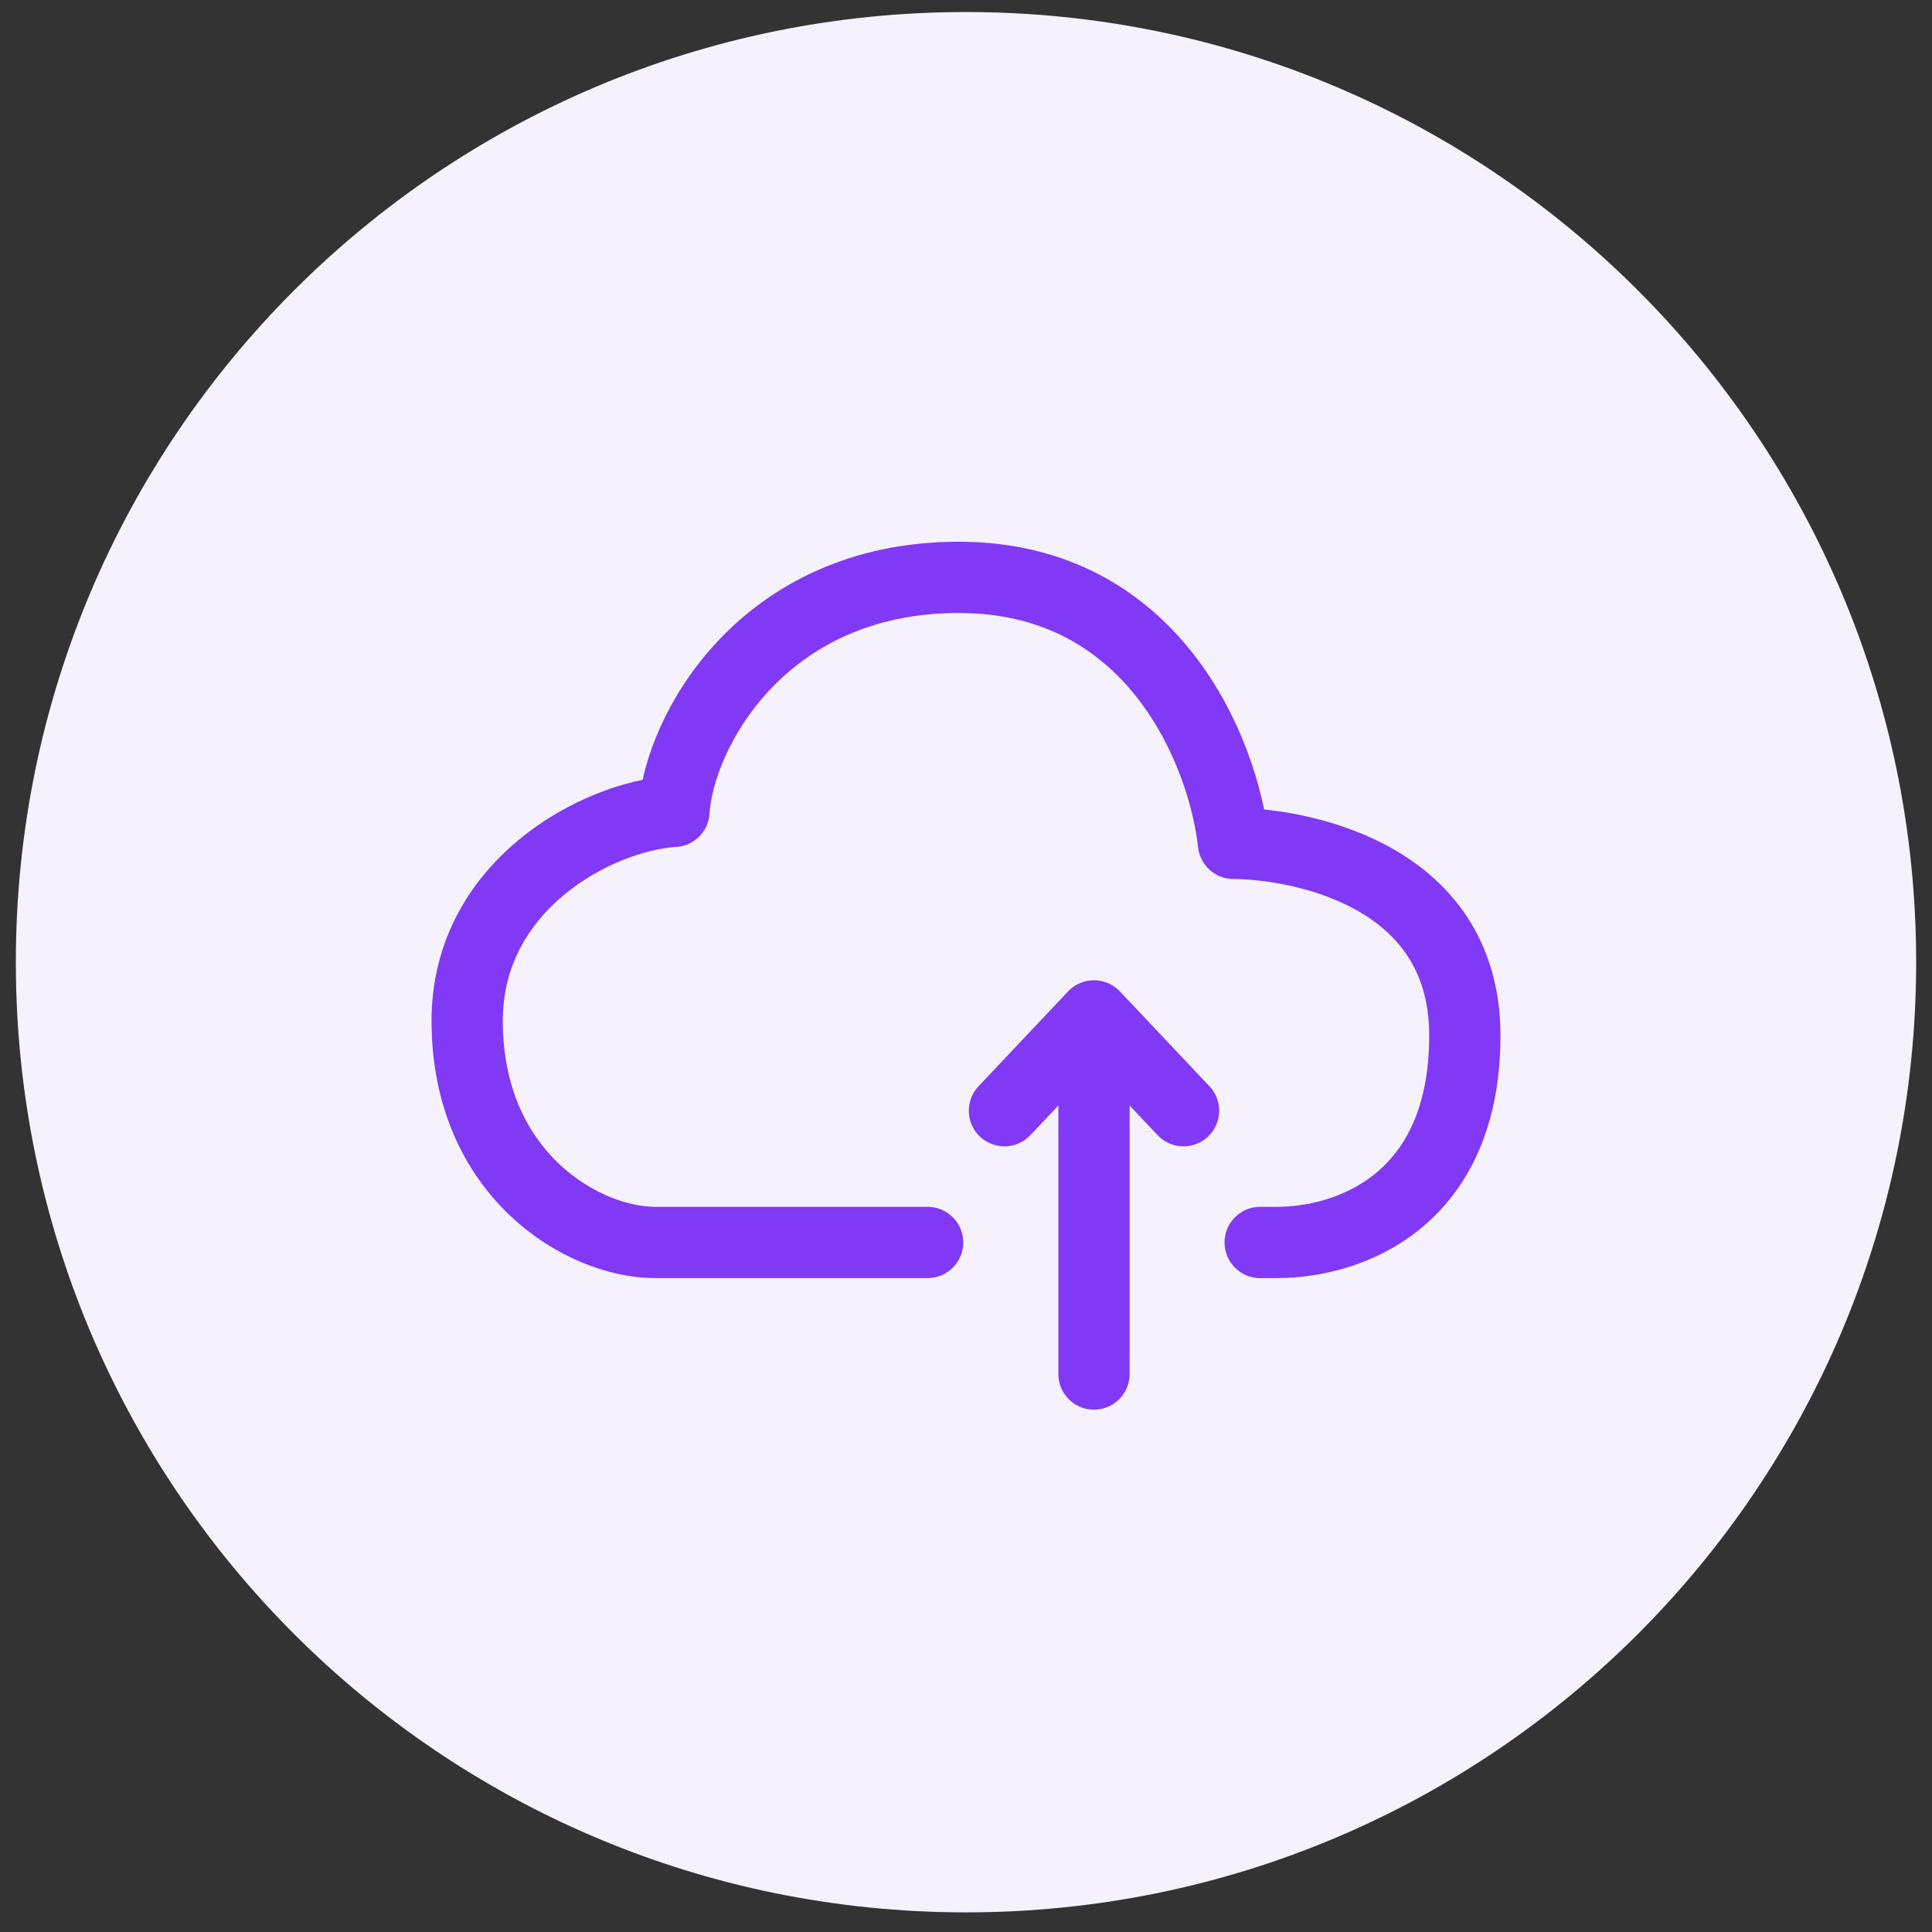
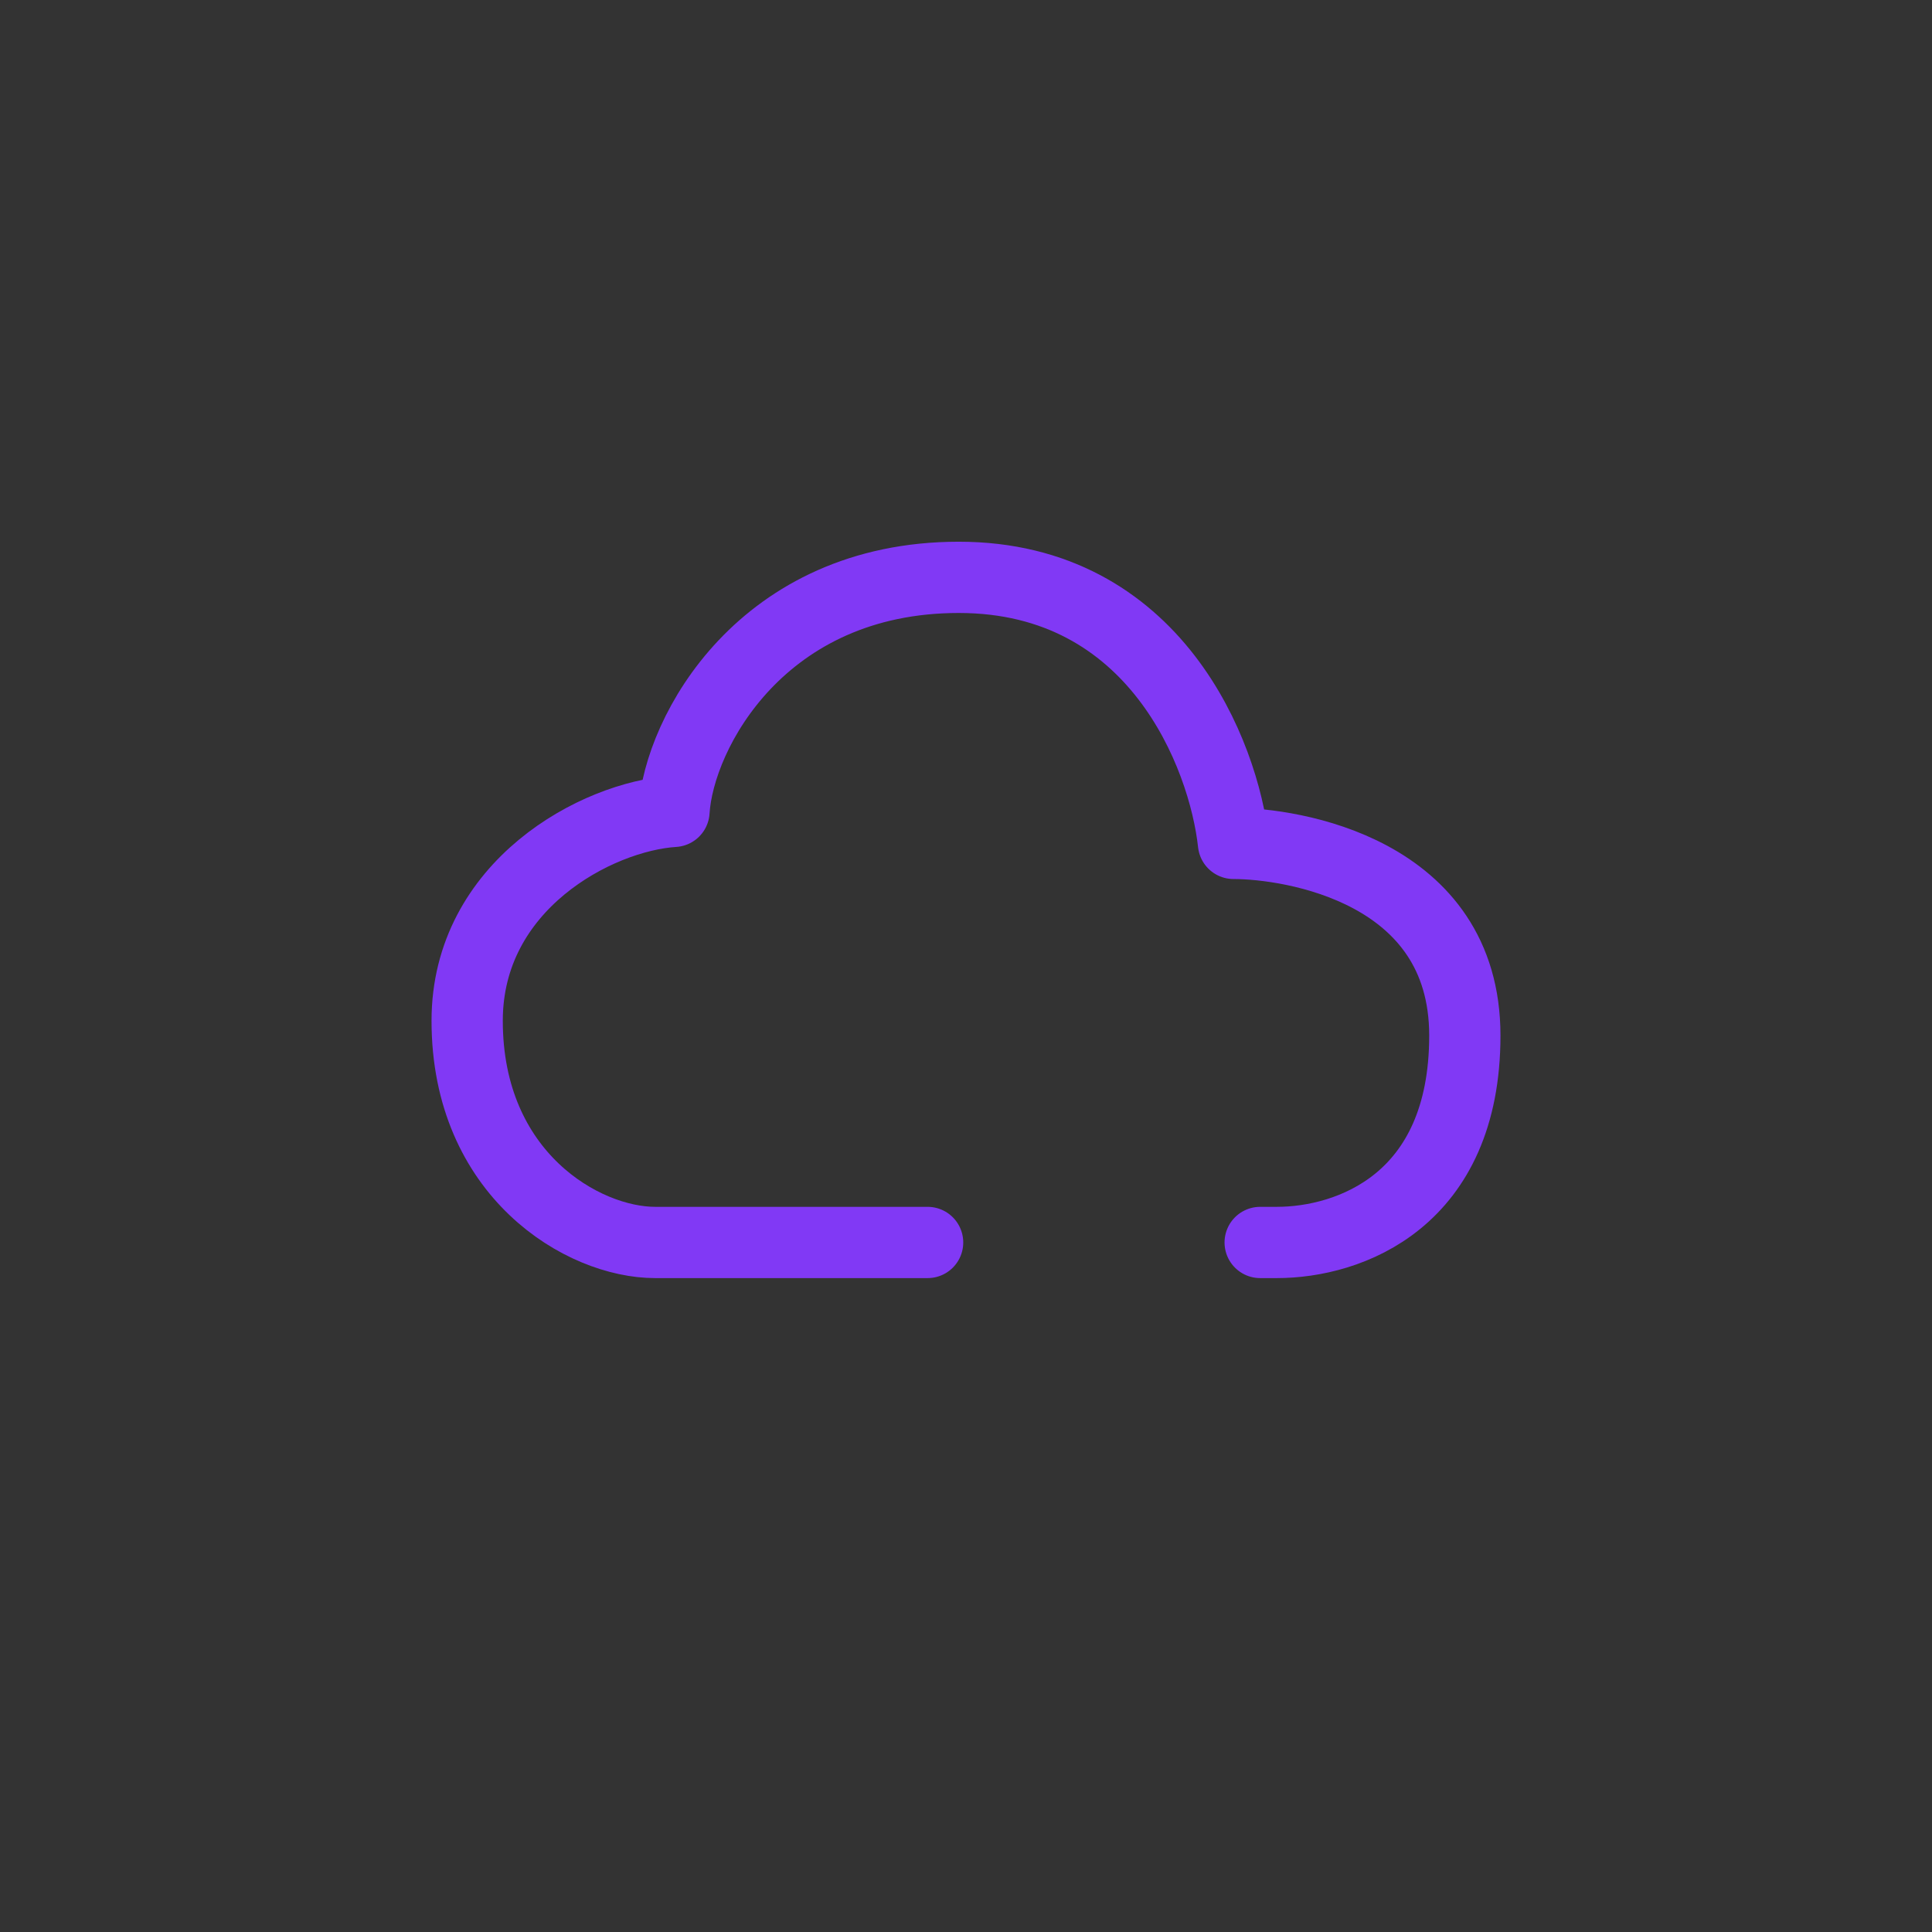
<svg xmlns="http://www.w3.org/2000/svg" width="61" height="61" viewBox="0 0 61 61" fill="none">
  <rect x="0" y="0" width="61" height="61" fill="#333333" stroke="none" />
  <g clip-path="url(#clip0_539_1129)">
-     <path d="M30.5 60.38C47.069 60.38 60.5 46.949 60.5 30.38C60.5 13.812 47.069 0.38 30.5 0.38C13.931 0.38 0.5 13.812 0.5 30.38C0.5 46.949 13.931 60.38 30.5 60.38Z" fill="#F6F2FD" />
    <path d="M29.288 39.229H20.685C18.402 39.229 14.75 37.082 14.75 32.229C14.75 27.951 18.846 25.774 21.28 25.618C21.433 23.129 24.063 18.229 30.272 18.229C36.48 18.229 38.641 23.829 38.946 26.629C40.772 26.629 46.25 27.469 46.25 32.696C46.25 37.922 42.598 39.229 40.315 39.229H39.788" stroke="#8139F5" stroke-width="2.25" stroke-linecap="round" stroke-linejoin="round" />
-     <path d="M34.541 43.383V32.075M34.541 32.075L31.714 35.069M34.541 32.075L37.368 35.069" stroke="#8139F5" stroke-width="2.25" stroke-linecap="round" stroke-linejoin="round" />
  </g>
  <defs>
    <clipPath id="clip0_539_1129">
      <rect width="60" height="60" fill="white" transform="translate(0.5 0.38)" />
    </clipPath>
  </defs>
</svg>